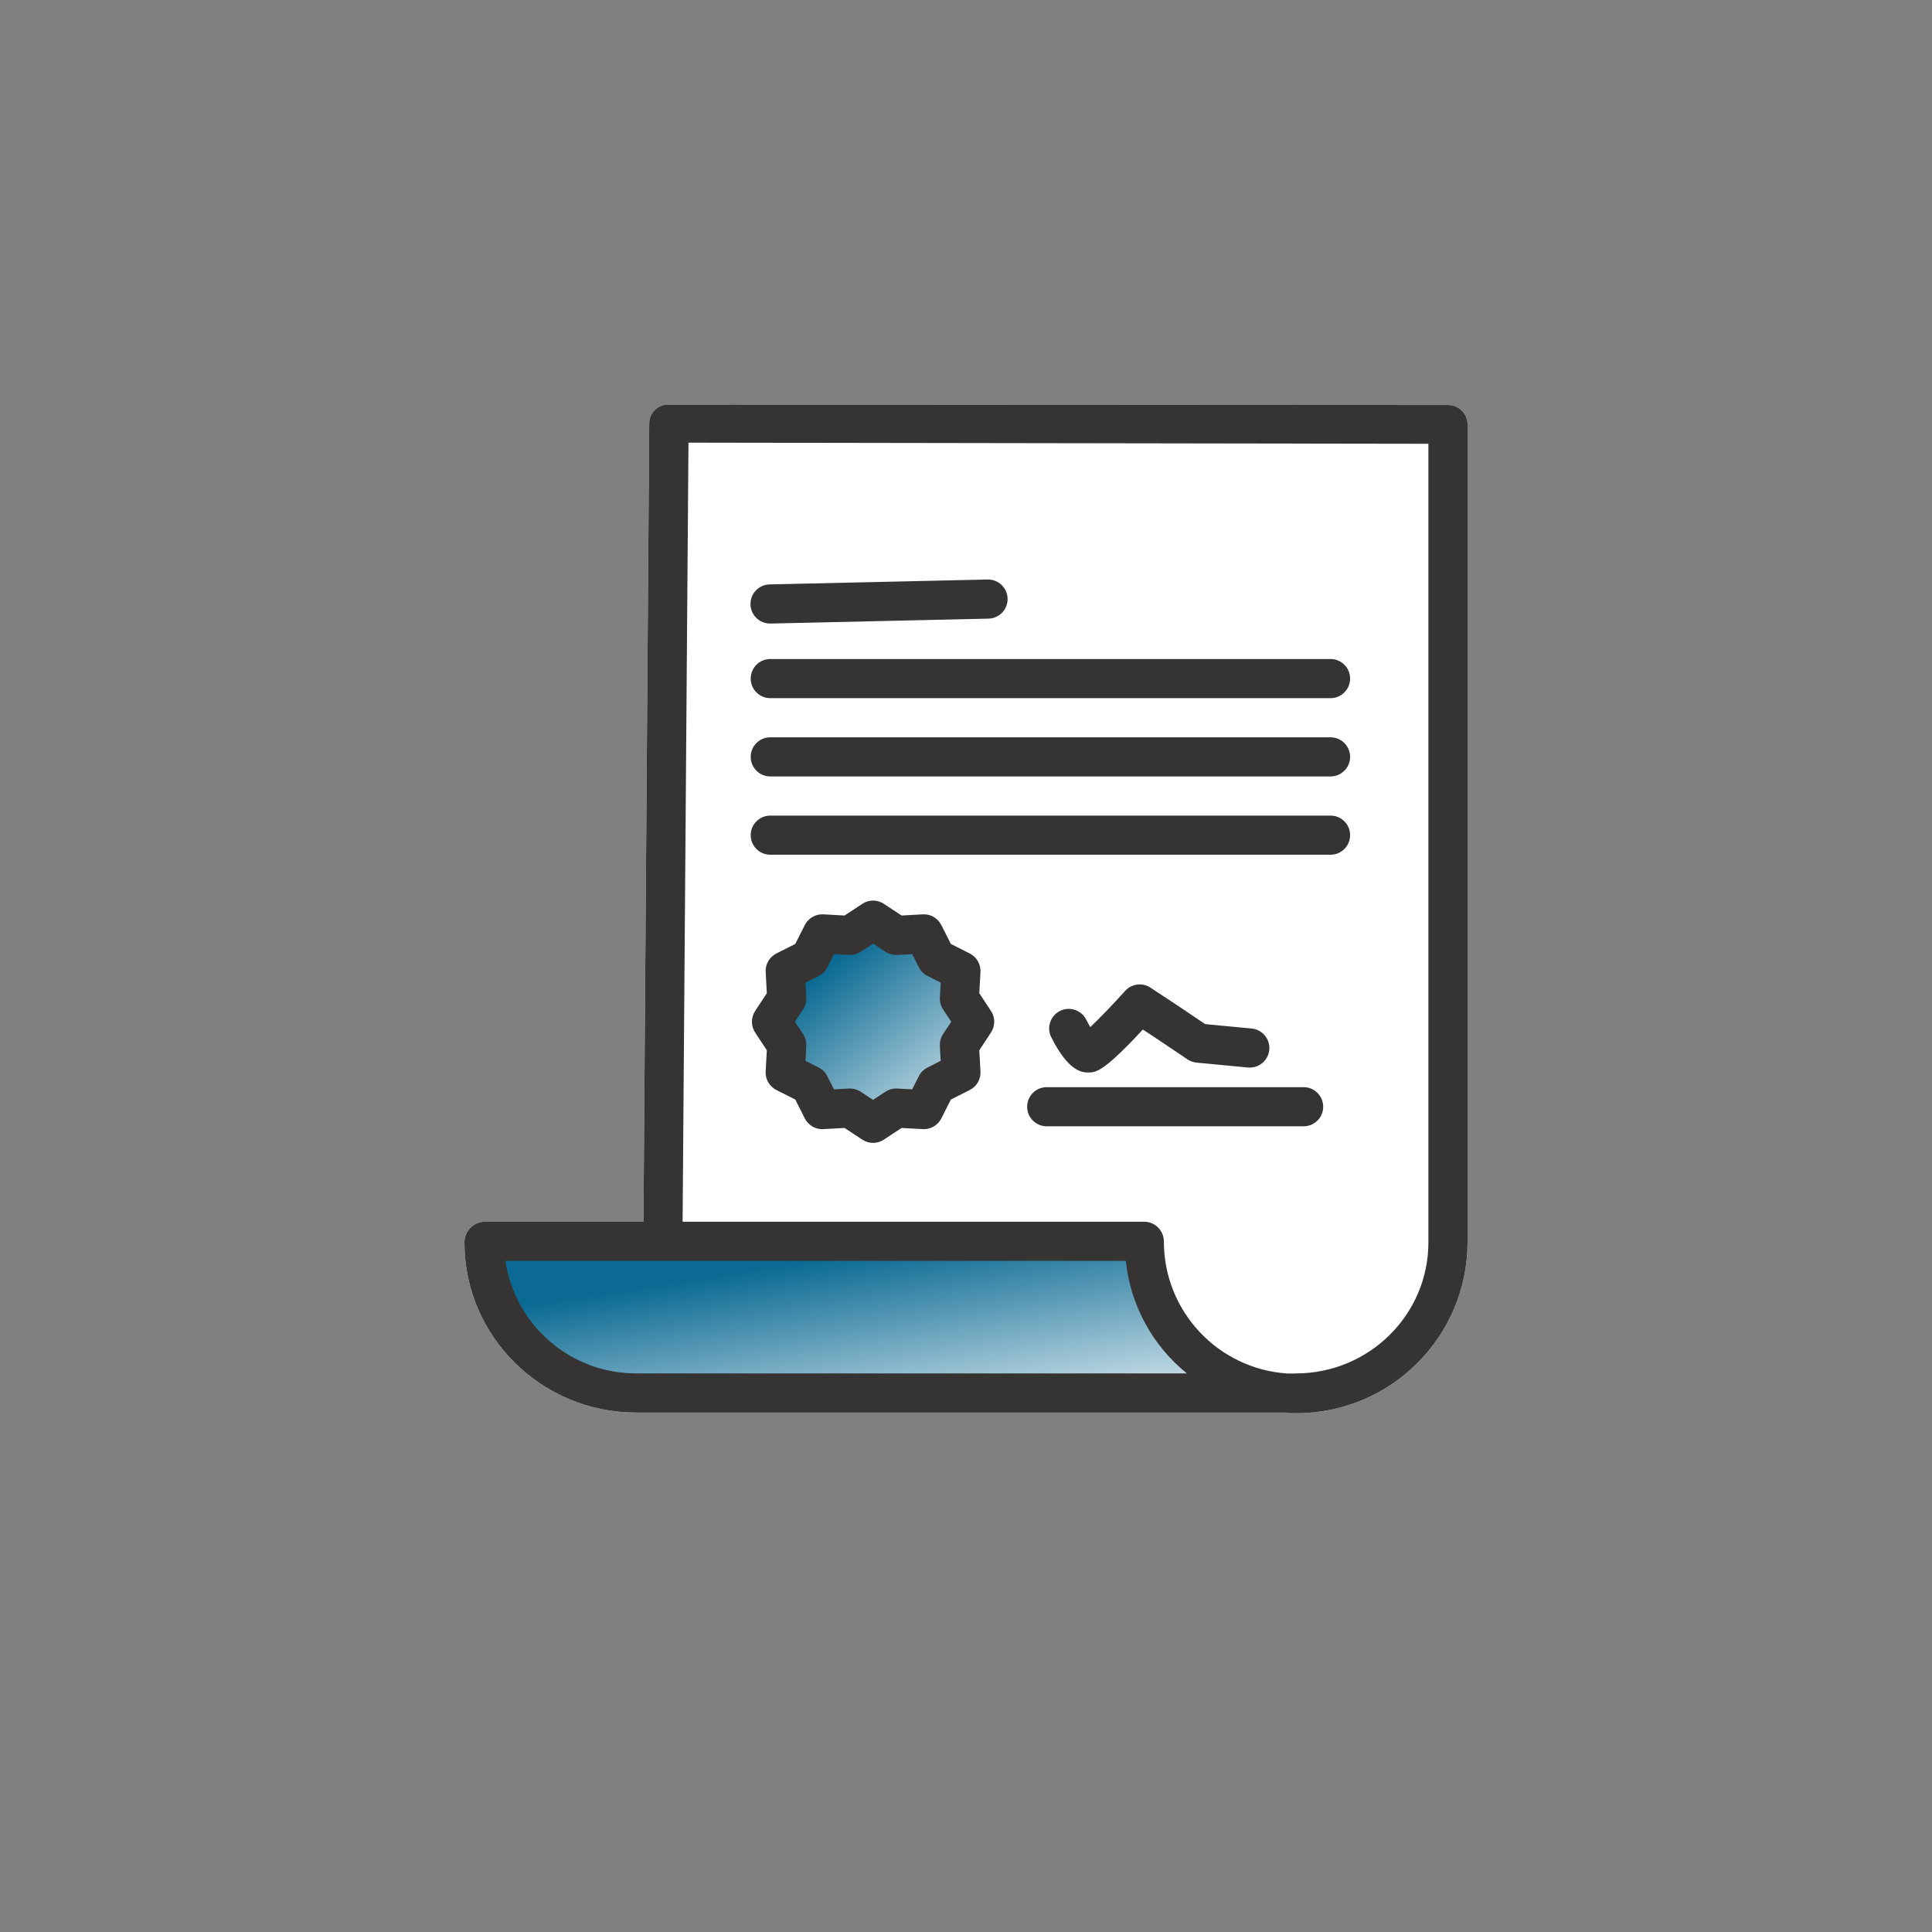
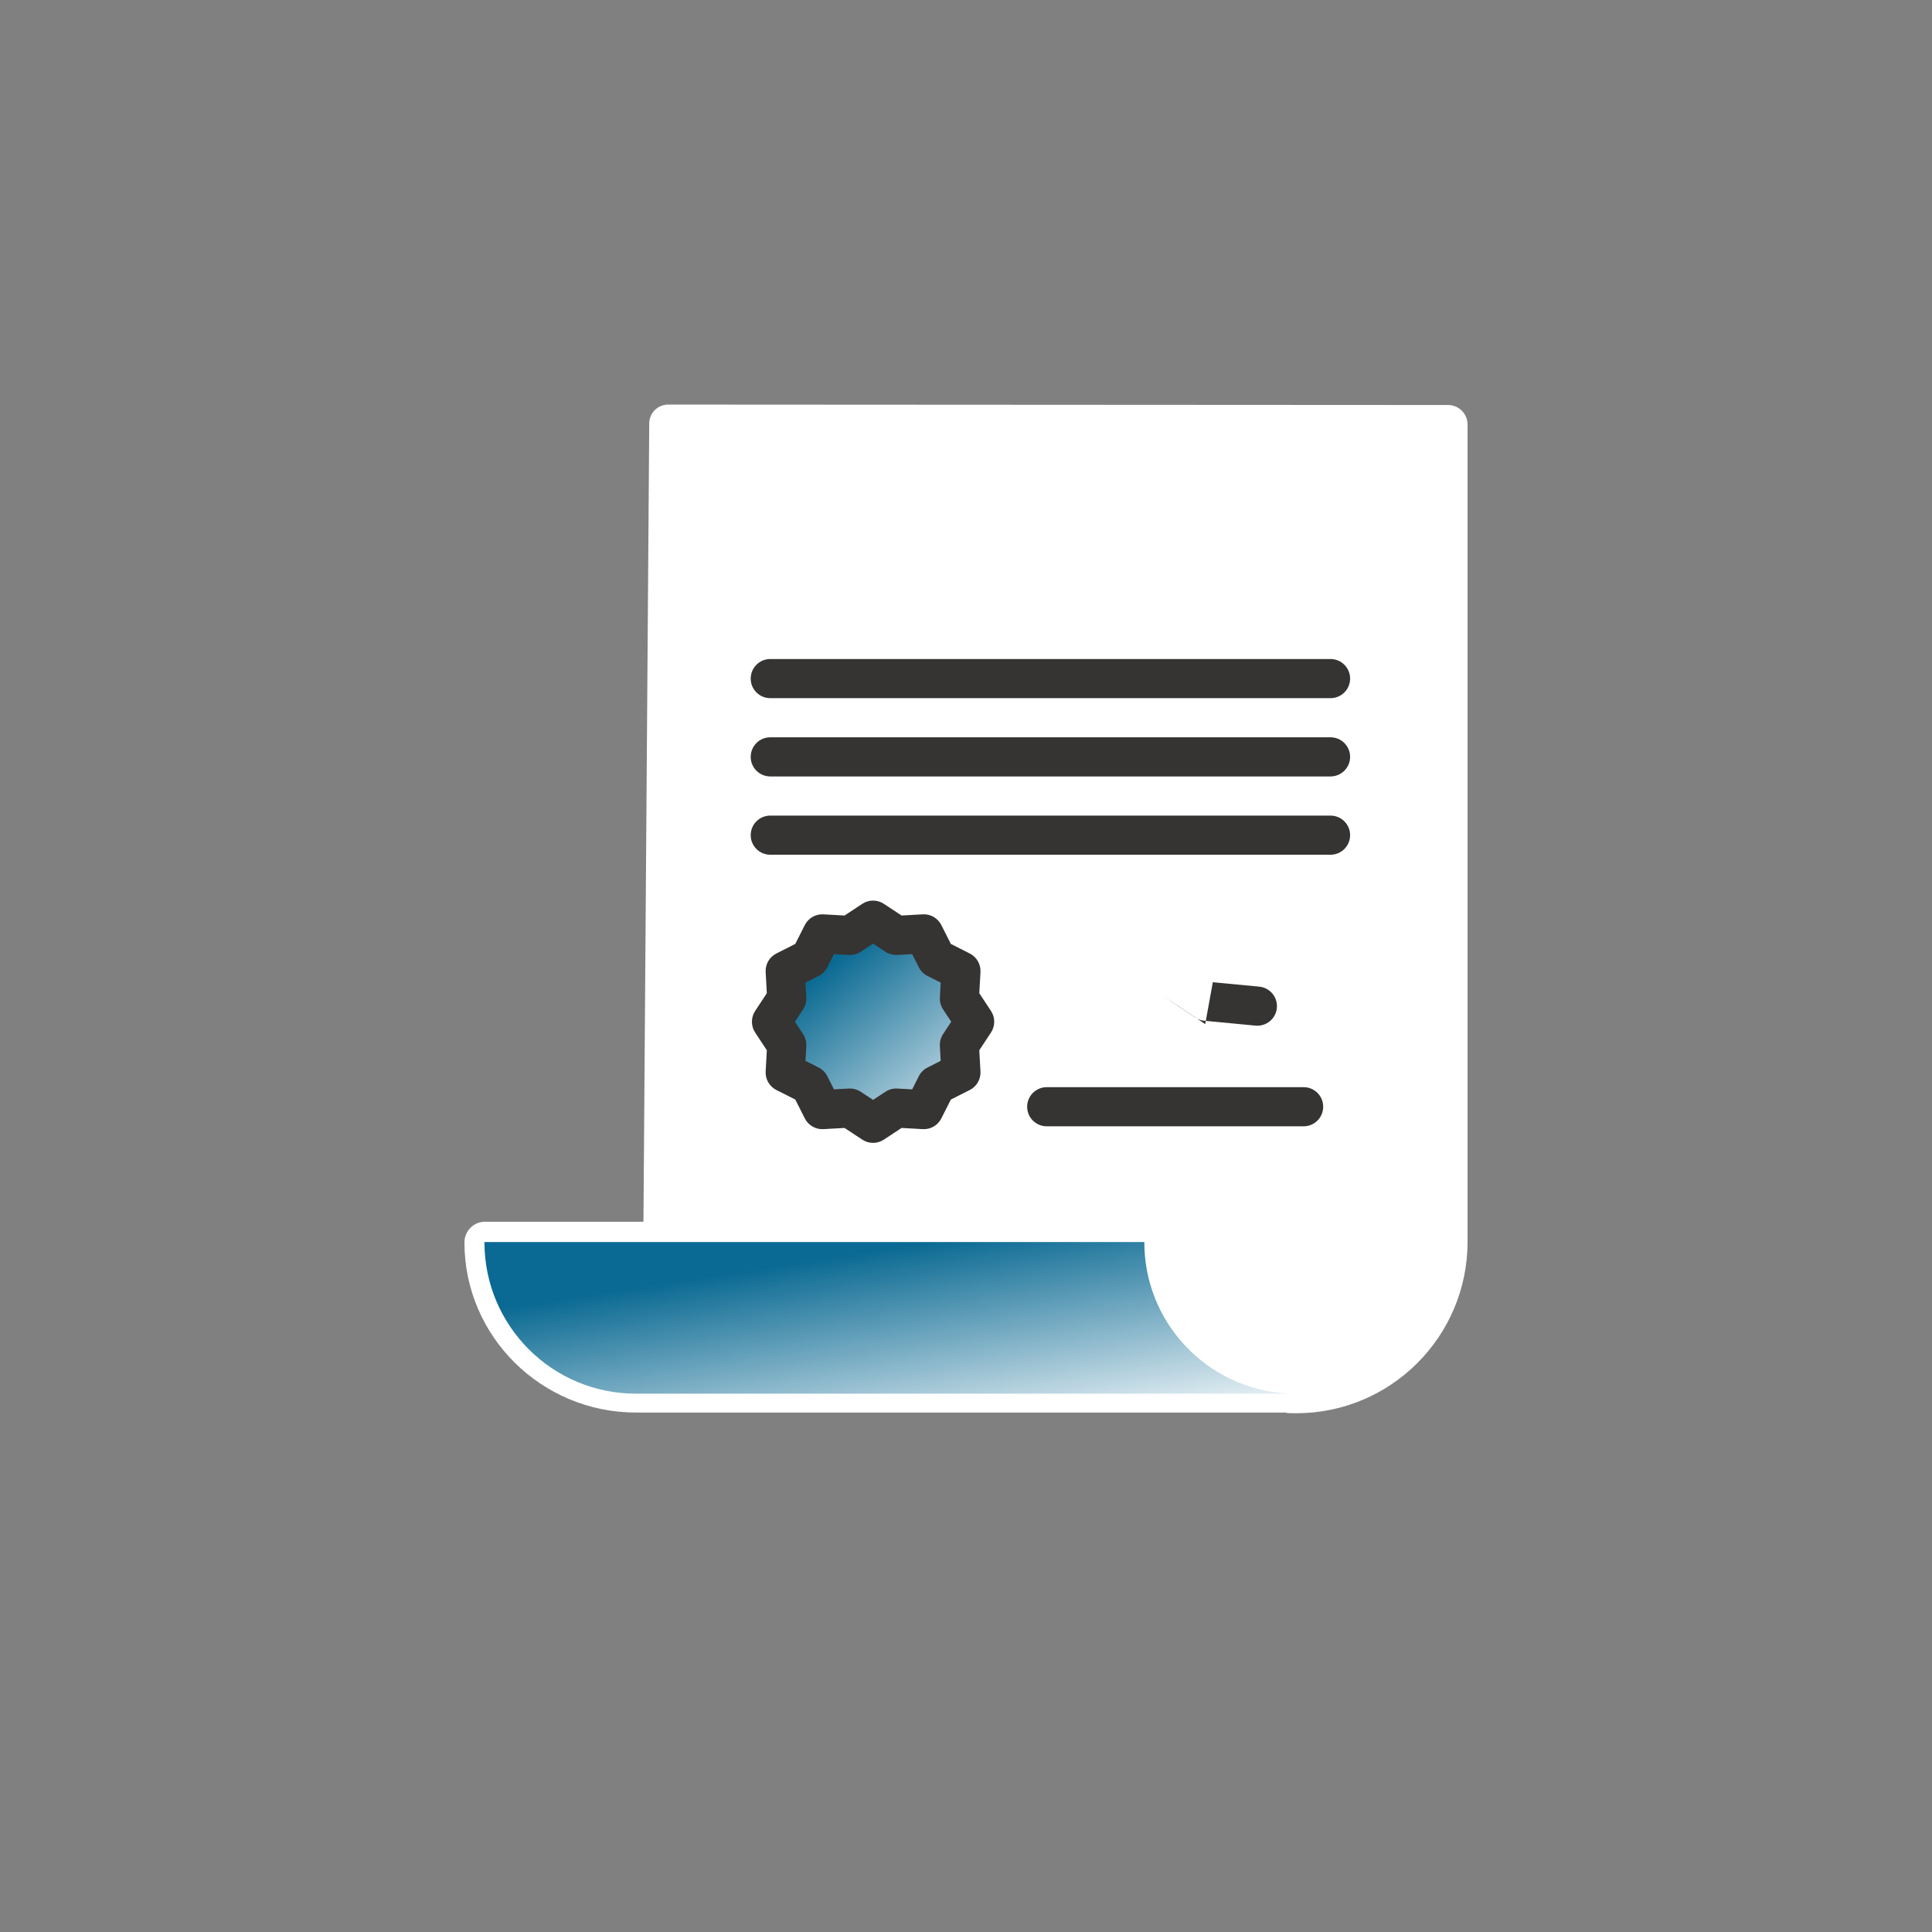
<svg xmlns="http://www.w3.org/2000/svg" xml:space="preserve" width="134px" height="134px" style="shape-rendering:geometricPrecision; text-rendering:geometricPrecision; image-rendering:optimizeQuality; fill-rule:evenodd; clip-rule:evenodd" viewBox="0 0 90.001 90.001">
  <rect x="0" y="0" width="90.001" height="90.001" fill="#808080" stroke="none" />
  <defs>
    <style type="text/css">
   
    .fil4 {fill:none}
    .fil0 {fill:white}
    .fil3 {fill:#363333;fill-rule:nonzero}
    .fil2 {fill:url(#id0);fill-rule:nonzero}
    .fil1 {fill:url(#id1);fill-rule:nonzero}
   
  </style>
    <linearGradient id="id0" gradientUnits="userSpaceOnUse" x1="38.539" y1="45.063" x2="45.634" y2="53.69">
      <stop offset="0" style="stop-opacity:1; stop-color:#0B6A93" />
      <stop offset="1" style="stop-opacity:1; stop-color:#FEFEFE" />
    </linearGradient>
    <linearGradient id="id1" gradientUnits="userSpaceOnUse" x1="46.018" y1="57.451" x2="47.656" y2="67.989">
      <stop offset="0" style="stop-opacity:1; stop-color:#0B6A93" />
      <stop offset="1" style="stop-opacity:1; stop-color:white" />
    </linearGradient>
  </defs>
  <g id="Layer_x0020_1">
    <g id="_2054980621072">
      <path class="fil0" d="M68.365 19.763l0 38.114c-0.014,4.386 -3.564,7.94 -7.95,7.958 -0.014,0.001 -0.039,0.001 -0.053,0.001 -0.015,0 -0.03,0 -0.044,-0.001 -0.125,-0.001 -0.273,-0.004 -0.387,-0.011l0 -0.021 -30.301 0c-4.395,0 -7.994,-3.537 -7.994,-7.925l0 -0.017c0.007,-0.514 0.418,-0.932 0.933,-0.948l7.406 0 0.269 -37.195c0.003,-0.237 0.101,-0.464 0.273,-0.627 0.172,-0.164 0.402,-0.252 0.64,-0.244l36.286 0.02c0.241,-0.003 0.474,0.089 0.647,0.257 0.173,0.168 0.271,0.398 0.275,0.639z" />
      <path class="fil1" d="M59.933 64.911l-0.001 0.012 -30.31 0c-3.893,0 -7.05,-3.153 -7.054,-7.046l0 -0.016 30.739 0 0 0.007c0,3.73 2.903,6.816 6.626,7.043z" />
      <polygon class="fil2" points="44.693,46.52 45.403,47.597 44.693,48.674 44.764,49.963 43.617,50.543 43.037,51.69 41.749,51.619 40.672,52.329 39.595,51.619 38.305,51.69 37.725,50.543 36.579,49.963 36.65,48.674 35.939,47.597 36.65,46.52 36.579,45.231 37.725,44.651 38.305,43.505 39.595,43.575 40.672,42.865 41.749,43.575 43.037,43.505 43.617,44.651 44.764,45.231 " />
-       <path class="fil3" d="M29.63 65.803l30.301 0 0 0.021c0.114,0.007 0.262,0.01 0.387,0.011 0.014,0.001 0.029,0.001 0.044,0.001 0.014,0 0.039,0 0.053,-0.001 4.386,-0.018 7.936,-3.571 7.95,-7.958l0 -38.114c-0.003,-0.241 -0.102,-0.471 -0.275,-0.639 -0.173,-0.168 -0.406,-0.26 -0.647,-0.257l-36.286 -0.02 -0.001 0c-0.237,-0.008 -0.467,0.08 -0.639,0.244 -0.172,0.163 -0.27,0.39 -0.273,0.627l-0.269 37.195 -7.407 0c-0.514,0.016 -0.925,0.434 -0.932,0.948l0 0.017c0,4.388 3.599,7.925 7.994,7.925zm2.442 -45.182l34.469 0.053 0 37.202c0,3.383 -2.78,6.104 -6.171,6.104l-0.008 0c-0.121,0 -0.247,0.012 -0.374,0.005 -3.245,-0.207 -5.77,-2.899 -5.769,-6.149 0.001,-0.507 -0.406,-0.918 -0.912,-0.923l-21.508 0 0.273 -36.292zm20.375 38.116c0.212,2.057 1.236,3.944 2.845,5.243l-25.67 0c-3.043,-0.005 -5.625,-2.234 -6.076,-5.243l28.901 0z" />
      <path class="fil3" d="M45.62 46.269l0.055 -0.988c0.019,-0.361 -0.176,-0.7 -0.499,-0.863l-0.88 -0.445 -0.445 -0.88c-0.163,-0.323 -0.502,-0.519 -0.864,-0.499l-0.988 0.055 -0.826 -0.545c-0.304,-0.201 -0.699,-0.201 -1.003,0l-0.826 0.545 -0.989 -0.055c-0.361,-0.02 -0.7,0.176 -0.863,0.499l-0.445 0.88 -0.88 0.445c-0.323,0.163 -0.519,0.502 -0.499,0.863l0.054 0.988 -0.544 0.826c-0.2,0.305 -0.2,0.7 0,1.004l0.544 0.826 -0.054 0.988c-0.02,0.362 0.176,0.701 0.499,0.864l0.88 0.444 0.445 0.88c0.163,0.323 0.502,0.519 0.863,0.499l0.989 -0.055 0.826 0.545c0.304,0.201 0.699,0.201 1.003,0l0.826 -0.545 0.988 0.055c0.362,0.02 0.701,-0.176 0.864,-0.499l0.445 -0.88 0.88 -0.444c0.323,-0.163 0.518,-0.502 0.499,-0.864l-0.055 -0.988 0.545 -0.826c0.201,-0.304 0.201,-0.699 0,-1.004l-0.545 -0.826zm-1.688 1.904c-0.107,0.163 -0.159,0.357 -0.149,0.552l0.038 0.694 -0.615 0.312c-0.174,0.087 -0.315,0.228 -0.402,0.401l-0.311 0.615 -0.695 -0.038c-0.195,-0.011 -0.388,0.042 -0.551,0.15l-0.575 0.378 -0.575 -0.378c-0.15,-0.099 -0.324,-0.151 -0.502,-0.151 -0.017,0 -0.033,0 -0.05,0.001l-0.695 0.038 -0.311 -0.615c-0.088,-0.174 -0.228,-0.315 -0.401,-0.402l-0.616 -0.311 0.038 -0.695c0.011,-0.195 -0.042,-0.388 -0.149,-0.551l-0.379 -0.576 0.379 -0.575c0.107,-0.163 0.16,-0.357 0.149,-0.552l-0.038 -0.694 0.616 -0.312c0.173,-0.087 0.313,-0.228 0.401,-0.401l0.311 -0.616 0.695 0.038c0.195,0.011 0.388,-0.041 0.552,-0.149l0.575 -0.379 0.575 0.379c0.163,0.108 0.356,0.16 0.552,0.149l0.694 -0.038 0.311 0.616c0.088,0.173 0.229,0.314 0.402,0.401l0.616 0.312 -0.038 0.694c-0.011,0.195 0.042,0.389 0.149,0.552l0.379 0.575 -0.38 0.576z" />
-       <path class="fil3" d="M35.883 29.047l0.02 0 10.143 -0.228c0.504,-0.011 0.904,-0.428 0.892,-0.932 -0.011,-0.504 -0.429,-0.902 -0.933,-0.891l-10.143 0.228c-0.504,0.006 -0.907,0.418 -0.901,0.922 0.005,0.503 0.418,0.907 0.922,0.901z" />
      <path class="fil3" d="M35.883 32.523l26.099 0c0.504,0 0.912,-0.408 0.912,-0.911 0,-0.504 -0.408,-0.912 -0.912,-0.912l-26.099 0c-0.504,0 -0.912,0.408 -0.912,0.912 0,0.503 0.408,0.911 0.912,0.911z" />
      <path class="fil3" d="M35.883 36.17l26.099 0c0.504,0 0.912,-0.408 0.912,-0.911 0,-0.504 -0.408,-0.912 -0.912,-0.912l-26.099 0c-0.504,0 -0.912,0.408 -0.912,0.912 0,0.503 0.408,0.911 0.912,0.911z" />
      <path class="fil3" d="M35.883 39.817l26.099 0c0.504,0 0.912,-0.408 0.912,-0.911 0,-0.504 -0.408,-0.912 -0.912,-0.912l-26.099 0c-0.504,0 -0.912,0.408 -0.912,0.912 0,0.503 0.408,0.911 0.912,0.911z" />
      <path class="fil3" d="M61.64 51.557c0,-0.504 -0.408,-0.912 -0.912,-0.912l-11.967 0c-0.503,0 -0.912,0.408 -0.912,0.912 0,0.503 0.409,0.911 0.912,0.911l11.967 0c0.504,0 0.912,-0.408 0.912,-0.911z" />
-       <path class="fil3" d="M56.144 47.708l-1.296 -0.872 -1.254 -0.827c-0.376,-0.248 -0.878,-0.184 -1.18,0.151 -0.534,0.594 -1.182,1.27 -1.621,1.686 -0.067,-0.111 -0.134,-0.231 -0.19,-0.344 -0.226,-0.451 -0.774,-0.633 -1.224,-0.408 -0.45,0.225 -0.633,0.773 -0.407,1.223 0.821,1.644 1.479,1.644 1.727,1.644 0.337,0 0.686,0 2.541,-2.001l0.597 0.394 1.482 0.996c0.125,0.085 0.27,0.136 0.421,0.151l2.394 0.228c0.501,0.047 0.946,-0.32 0.994,-0.821 0.048,-0.501 -0.32,-0.947 -0.821,-0.995l-2.163 -0.205z" />
+       <path class="fil3" d="M56.144 47.708l-1.296 -0.872 -1.254 -0.827l0.597 0.394 1.482 0.996c0.125,0.085 0.27,0.136 0.421,0.151l2.394 0.228c0.501,0.047 0.946,-0.32 0.994,-0.821 0.048,-0.501 -0.32,-0.947 -0.821,-0.995l-2.163 -0.205z" />
    </g>
    <rect class="fil4" width="90.001" height="90.001" />
  </g>
</svg>